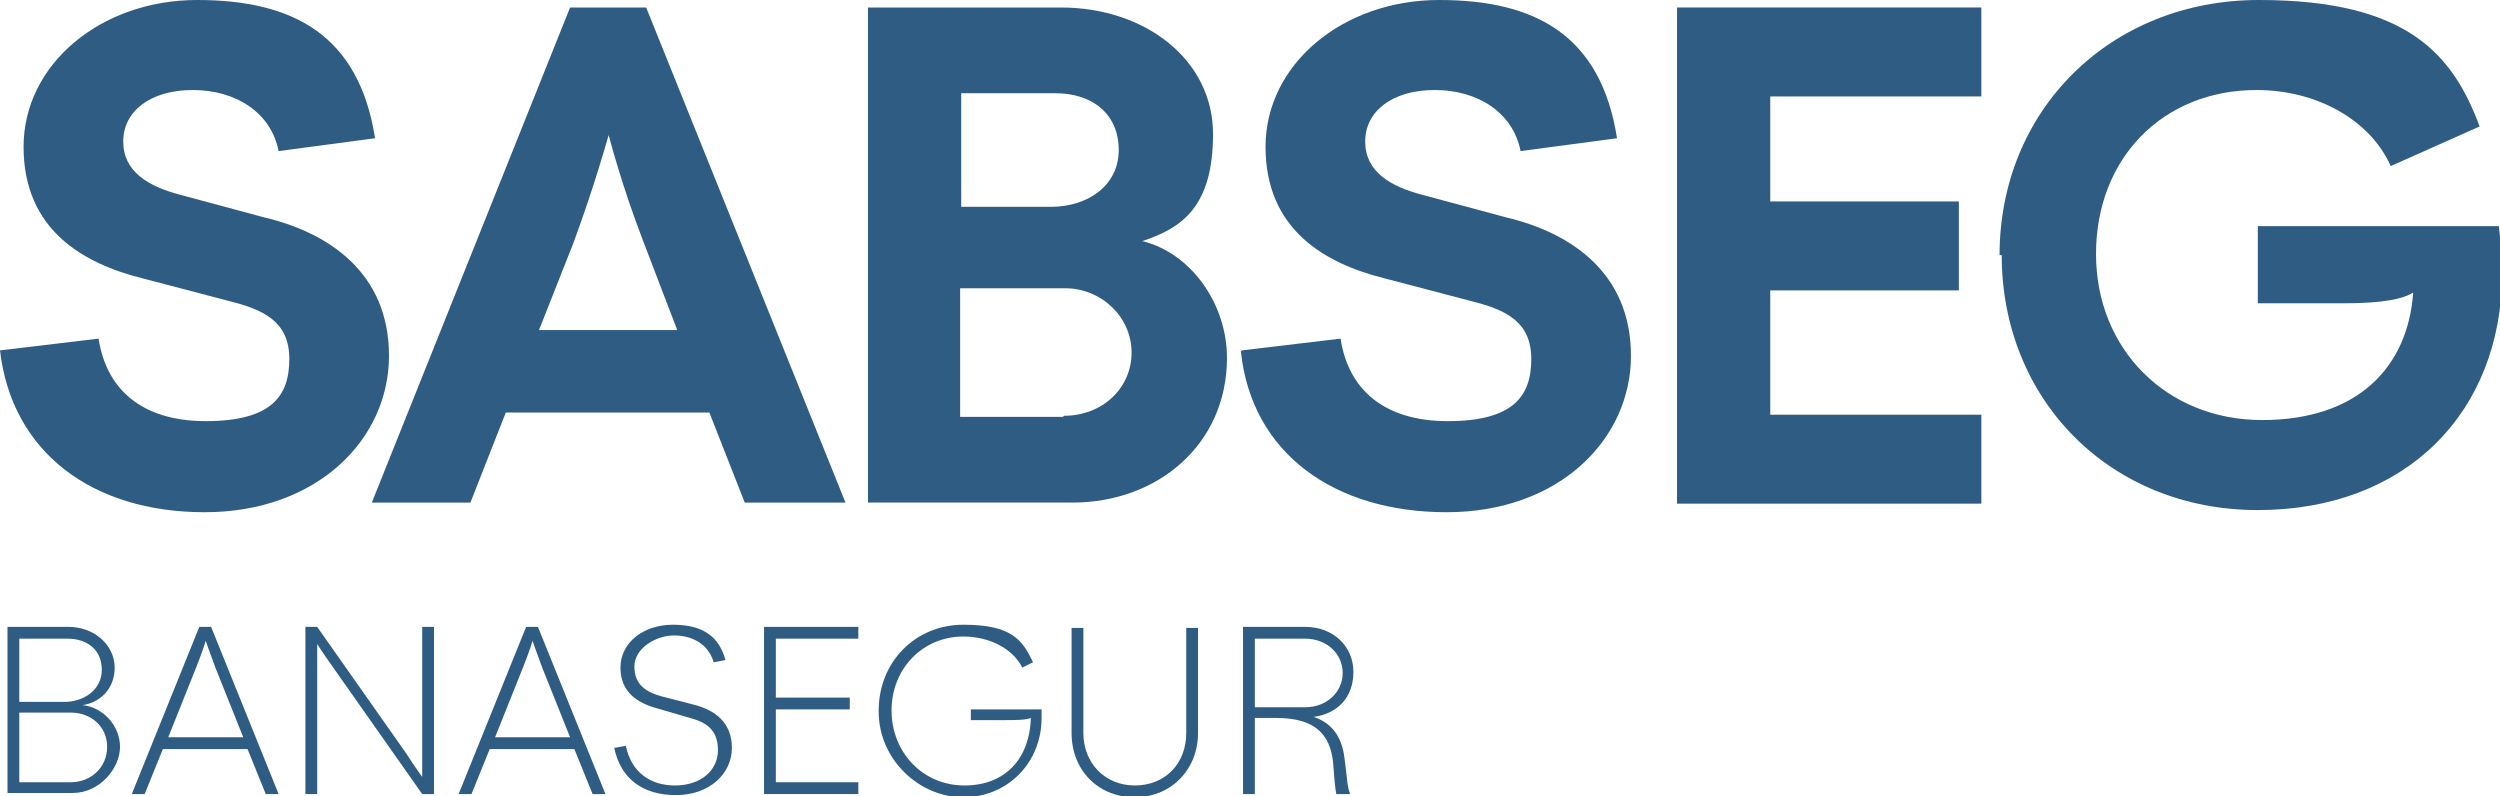
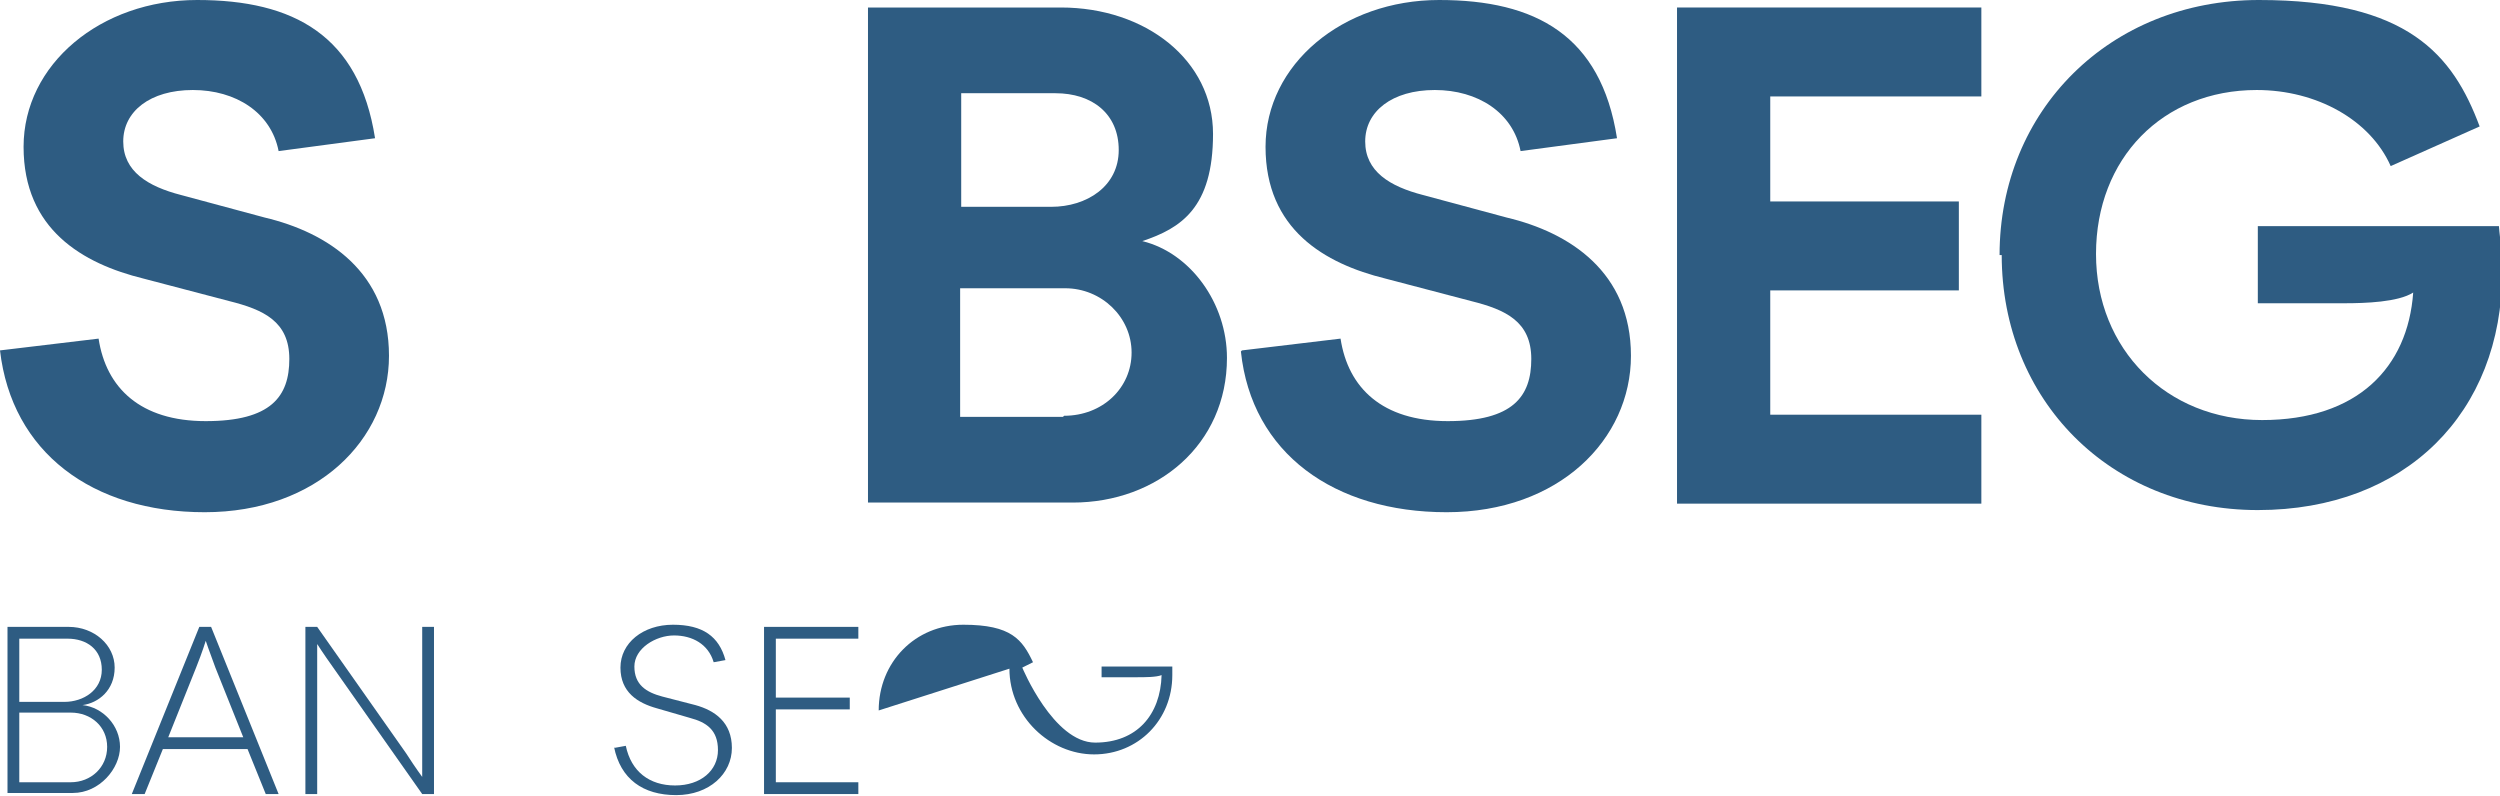
<svg xmlns="http://www.w3.org/2000/svg" id="Capa_1" version="1.1" viewBox="0 0 233.3 74.3">
  <defs>
    <style>
      .st0 {
        fill: #2e5c82;
      }
    </style>
  </defs>
  <path class="st0" d="M0,32.7l9.2-1.1c.7,4.6,3.9,7.7,10,7.7s7.8-2.3,7.8-5.8-2.4-4.6-5.6-5.4l-8-2.1c-5.7-1.4-11.2-4.6-11.2-12.3S9.4,0,18.4,0s15.1,3.3,16.6,12.9l-9,1.2c-.7-3.6-4-5.7-8-5.7s-6.5,2-6.5,4.8,2.3,4.2,5.4,5l7.8,2.1c5.9,1.4,11.6,5.1,11.6,12.9s-6.7,14.6-17.2,14.6S1.1,42.2,0,32.7h0Z" />
-   <path class="st0" d="M53.2.7h7.1l18.6,46.2h-9.4l-3.3-8.4h-19l-3.3,8.4h-9.2L53.2.7ZM63.2,30.8l-3.1-8.1c-2.1-5.4-3.3-10.1-3.3-10.1,0,0-1.3,4.7-3.3,10.1l-3.2,8.1h12.9,0Z" />
  <path class="st0" d="M81,.7h18c7.9,0,14.2,4.9,14.2,11.8s-3,8.8-6.6,10c4.5,1.1,7.9,5.8,7.9,10.9,0,8.1-6.5,13.5-14.4,13.5h-19.1V.7h0ZM98.1,19.3c3.3,0,6.3-1.9,6.3-5.3s-2.5-5.3-5.9-5.3h-8.8v10.6h8.4ZM99.3,38.8c3.6,0,6.3-2.6,6.3-5.9s-2.8-6-6.2-6h-9.8v12h9.6Z" />
  <path class="st0" d="M115.9,32.7l9.2-1.1c.7,4.6,3.9,7.7,10,7.7s7.8-2.3,7.8-5.8-2.4-4.6-5.6-5.4l-8-2.1c-5.7-1.4-11.2-4.6-11.2-12.3S125.3,0,134.3,0s15.1,3.3,16.6,12.9l-9,1.2c-.7-3.6-4-5.7-8-5.7s-6.5,2-6.5,4.8,2.3,4.2,5.4,5l7.8,2.1c5.9,1.4,11.6,5.1,11.6,12.9s-6.7,14.6-17.2,14.6-18.2-5.5-19.2-15h0s0,0,0,0Z" />
  <path class="st0" d="M156.5.7h28.4v8.3h-19.7v9.8h17.6v8.3h-17.6v11.6h19.7v8.3h-28.4V.7Z" />
  <path class="st0" d="M186.6,23.8C186.6,10.3,196.9,0,210.8,0s18.1,5.1,20.6,11.8l-8.3,3.7c-1.9-4.3-6.9-7.1-12.5-7.1-8.8,0-15,6.4-15,15.3s6.6,15.5,15.5,15.5,13.6-4.9,14.1-11.9c-1.4.9-4.5,1-6.4,1h-8.1v-7.2h22.5c0,.4.3,2.1.3,4.3,0,13.1-9,22.2-22.8,22.2s-23.9-10.3-23.9-23.8h0Z" />
  <path class="st0" d="M.7,58.5h5.7c2.4,0,4.3,1.7,4.3,3.8s-1.5,3.3-3,3.5c1.9.2,3.5,1.9,3.5,3.9s-1.9,4.3-4.4,4.3H.7v-15.6h0ZM6,65.5c1.8,0,3.5-1.1,3.5-3s-1.4-2.9-3.2-2.9H1.8v5.9h4.2ZM6.6,73c1.9,0,3.4-1.4,3.4-3.3s-1.5-3.2-3.4-3.2H1.8v6.5h4.8Z" />
  <path class="st0" d="M18.6,58.5h1.1l6.3,15.6h-1.2l-1.7-4.2h-7.9l-1.7,4.2h-1.2l6.3-15.6ZM22.7,68.8l-2.6-6.5c-.6-1.6-.9-2.5-.9-2.5,0,0-.3,1-.9,2.5l-2.6,6.5h7.1Z" />
  <path class="st0" d="M28.4,58.5h1.2l8.3,11.8c.9,1.4,1.5,2.2,1.5,2.2,0,0,0-1,0-2.6v-11.4h1.1v15.6h-1.1l-8.3-11.8c-1-1.4-1.5-2.2-1.5-2.2,0,0,0,1,0,2.6v11.4h-1.1v-15.6h0Z" />
-   <path class="st0" d="M49.1,58.5h1.1l6.3,15.6h-1.2l-1.7-4.2h-7.9l-1.7,4.2h-1.2l6.3-15.6ZM53.2,68.8l-2.6-6.5c-.6-1.6-.9-2.5-.9-2.5,0,0-.3,1-.9,2.5l-2.6,6.5h7.1Z" />
  <path class="st0" d="M57.3,69.8l1.1-.2c.5,2.4,2.2,3.7,4.6,3.7s4-1.4,4-3.3-1.1-2.6-2.6-3l-3.1-.9c-1.8-.5-3.4-1.5-3.4-3.8s2.1-4,4.9-4,4.3,1.1,4.9,3.3l-1.1.2c-.5-1.7-2-2.5-3.7-2.5s-3.7,1.2-3.7,2.9,1.1,2.4,2.6,2.8l3.1.8c1.8.5,3.4,1.6,3.4,4s-2.1,4.4-5.2,4.4-5.2-1.5-5.8-4.5h0Z" />
  <path class="st0" d="M71.3,58.5h8.8v1.1h-7.7v5.5h6.9v1.1h-6.9v6.8h7.7v1.1h-8.8v-15.6h0Z" />
-   <path class="st0" d="M82,66.3c0-4.5,3.4-8,7.9-8s5.5,1.4,6.5,3.5l-1,.5c-.9-1.8-3.1-2.9-5.5-2.9-3.8,0-6.7,3-6.7,6.9s2.9,7,6.8,7,6.1-2.6,6.2-6.3c-.5.2-1.5.2-2.4.2h-3.2v-1h6.6c0,.2,0,.6,0,.8,0,4.2-3.2,7.4-7.3,7.4s-7.9-3.5-7.9-8h0Z" />
-   <path class="st0" d="M100,68.4v-9.8h1.1v9.8c0,2.8,2,4.9,4.8,4.9s4.8-2,4.8-4.9v-9.8h1.1v9.8c0,3.4-2.5,6-5.9,6s-5.9-2.5-5.9-6h0Z" />
-   <path class="st0" d="M115.9,58.5h5.9c2.6,0,4.5,1.8,4.5,4.2s-1.5,3.9-3.7,4.2c2,.7,2.7,2.2,2.9,4.1.2,1.4.2,2.4.5,3.1h-1.3c-.1-.5-.2-1.6-.3-3-.3-2.6-1.7-4.1-5.3-4.1h-2v7.1h-1.1v-15.6h0ZM121.8,66c2,0,3.5-1.4,3.5-3.2s-1.5-3.2-3.5-3.2h-4.7v6.4h4.7Z" />
+   <path class="st0" d="M82,66.3c0-4.5,3.4-8,7.9-8s5.5,1.4,6.5,3.5l-1,.5s2.9,7,6.8,7,6.1-2.6,6.2-6.3c-.5.2-1.5.2-2.4.2h-3.2v-1h6.6c0,.2,0,.6,0,.8,0,4.2-3.2,7.4-7.3,7.4s-7.9-3.5-7.9-8h0Z" />
</svg>